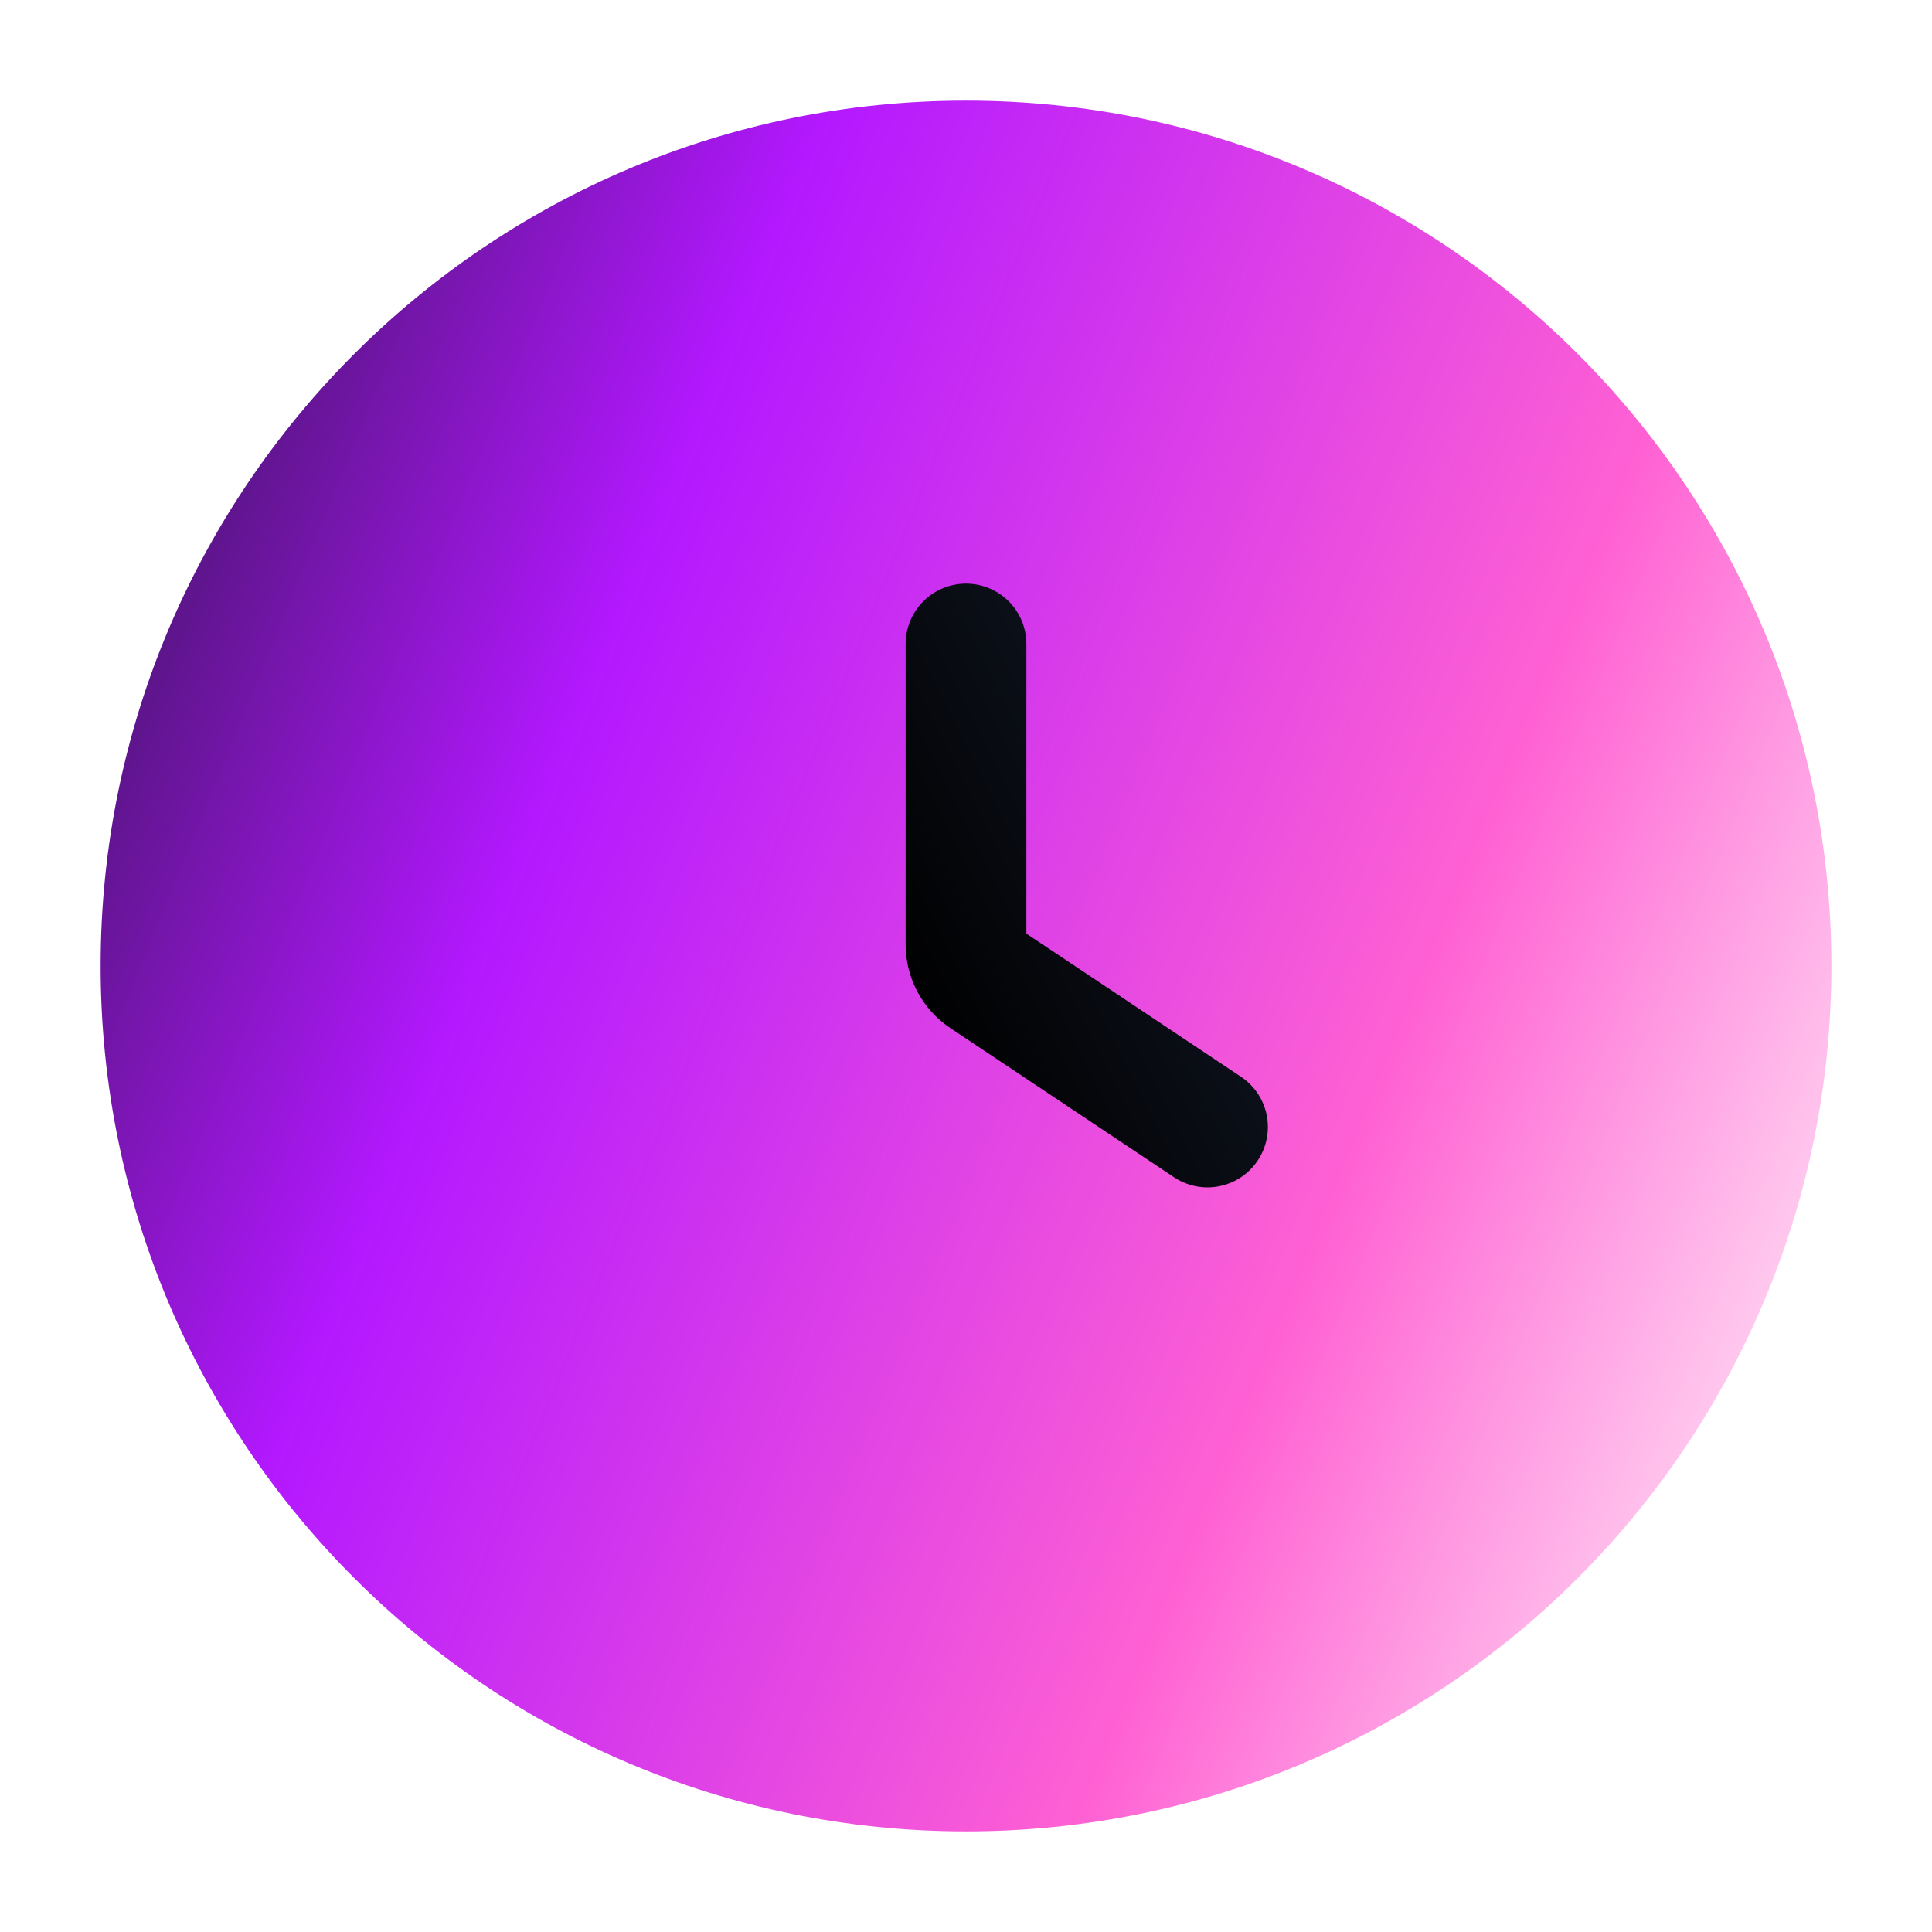
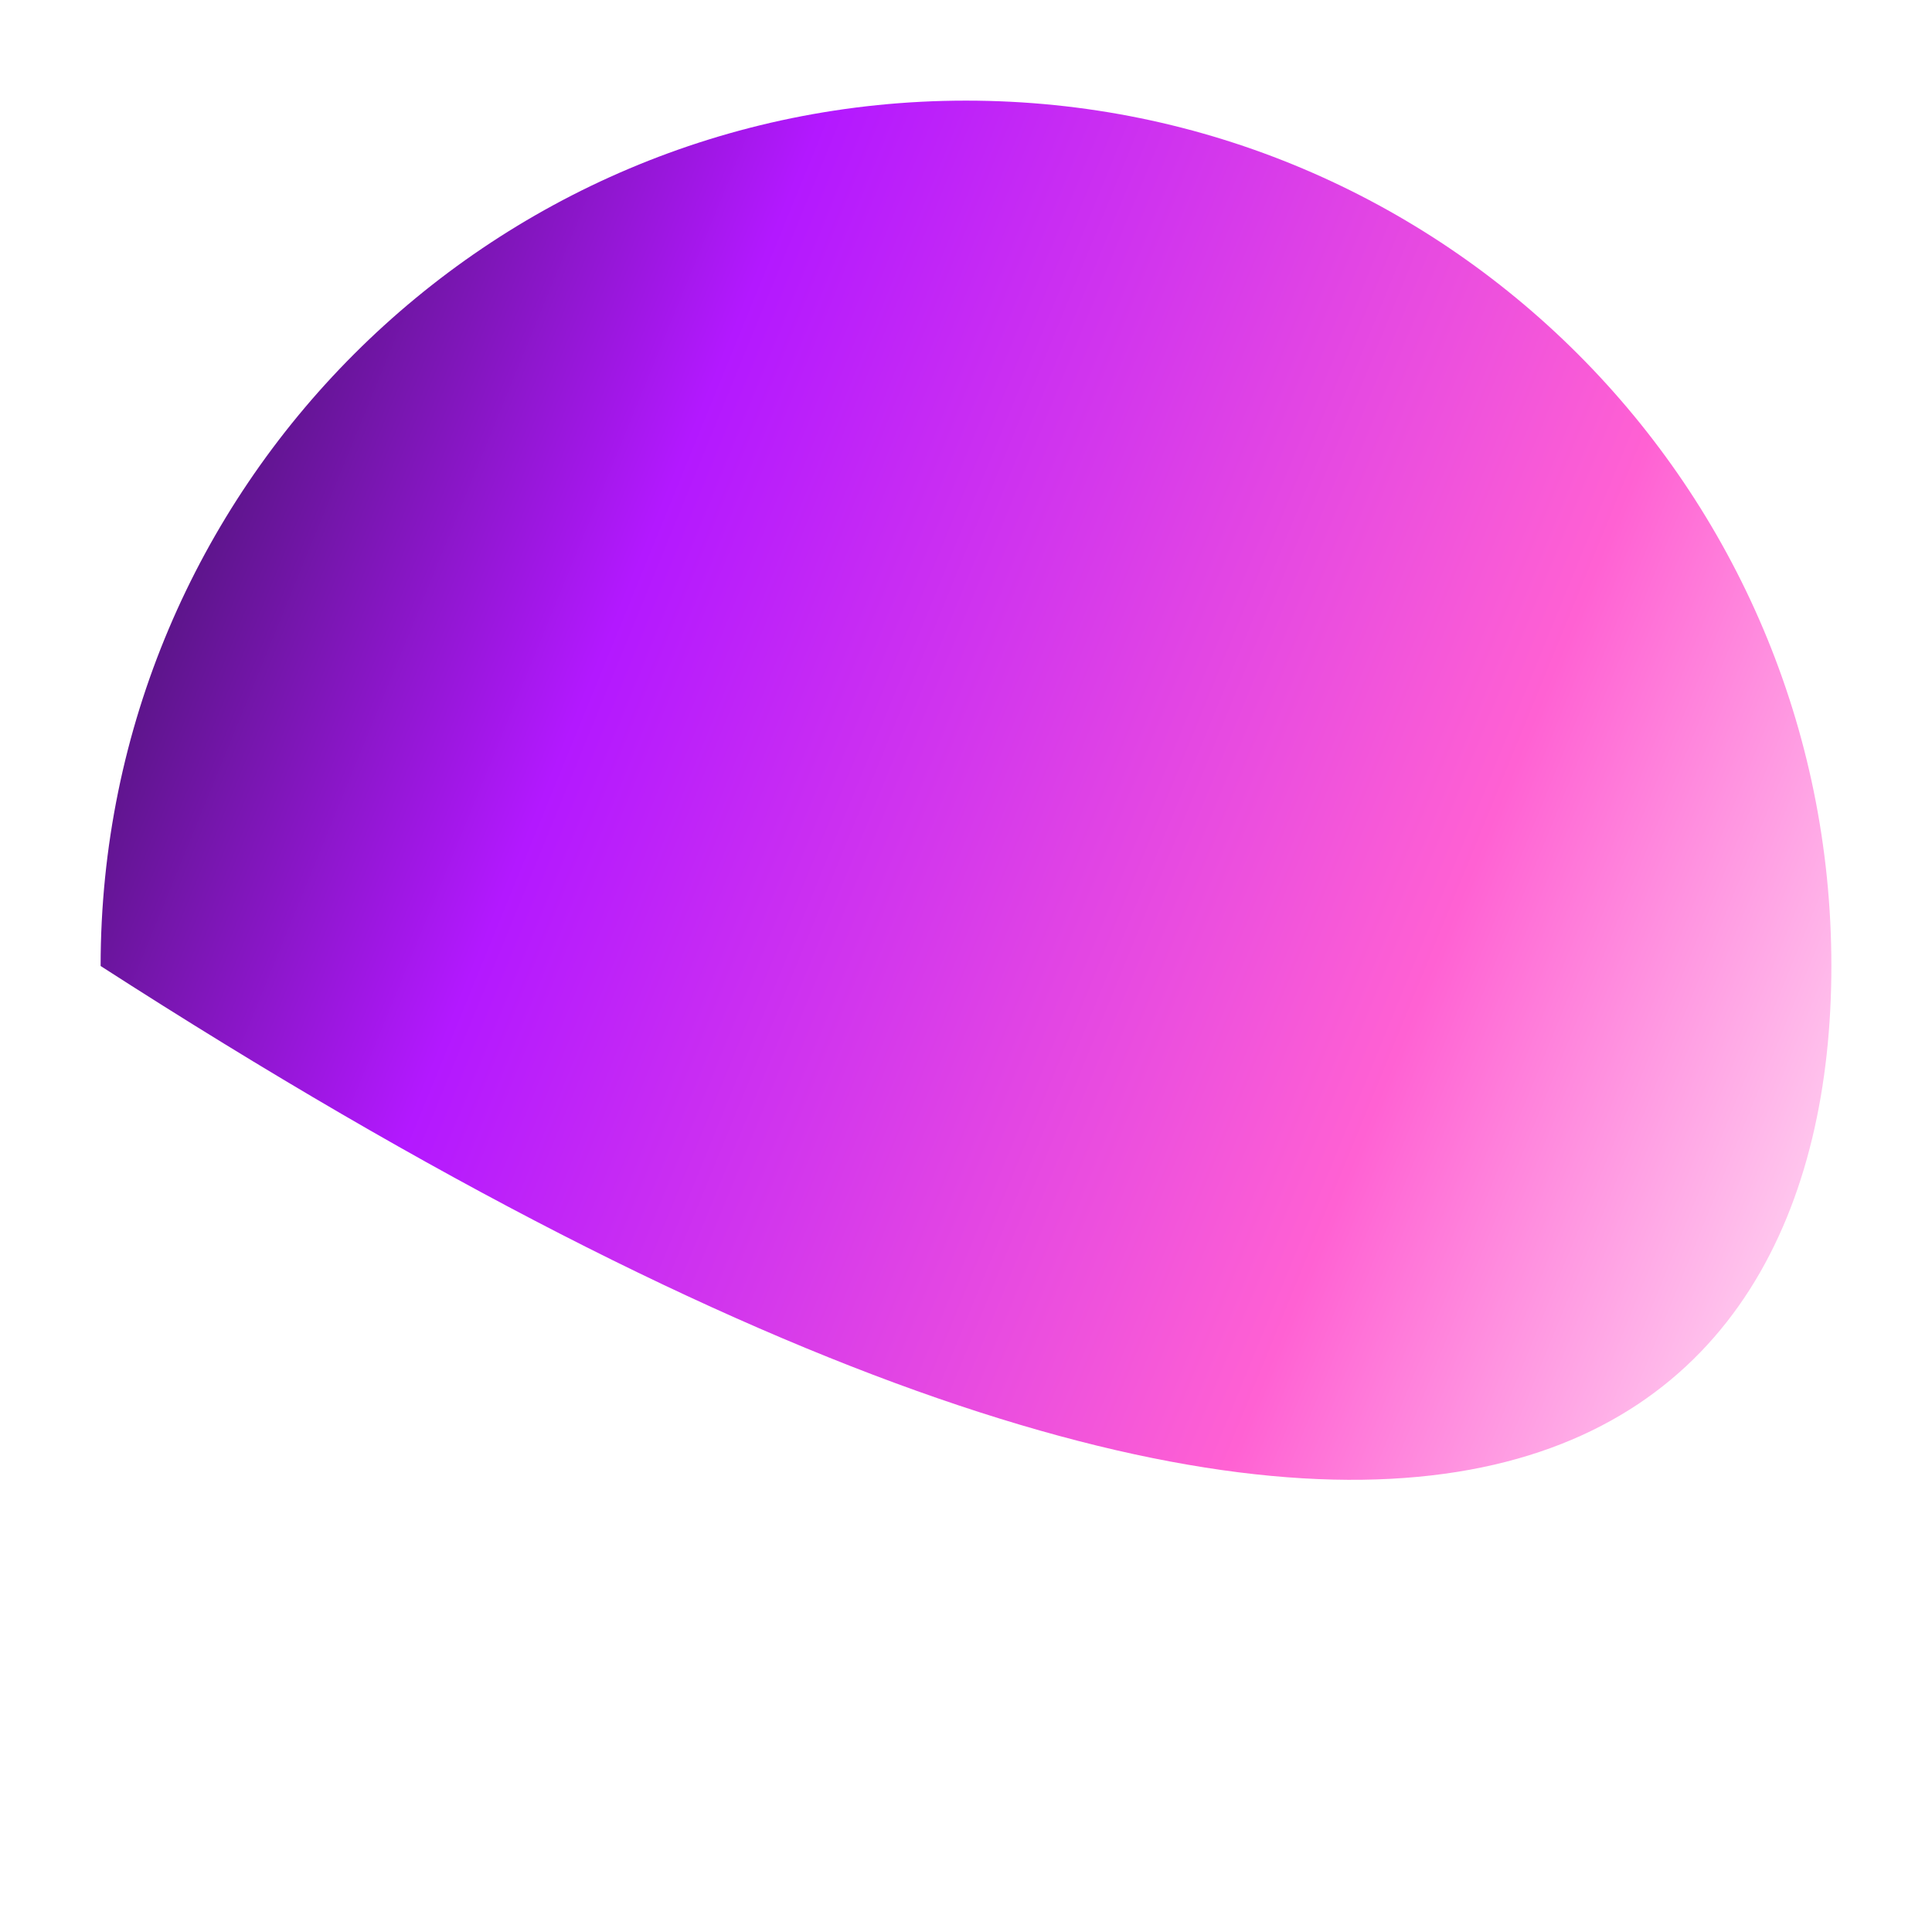
<svg xmlns="http://www.w3.org/2000/svg" width="24" height="24" viewBox="0 0 24 24" fill="none">
-   <path fill-rule="evenodd" clip-rule="evenodd" d="M12 1.25C6.063 1.25 1.25 6.063 1.25 12C1.25 17.937 6.063 22.75 12 22.75C17.937 22.75 22.75 17.937 22.75 12C22.75 6.063 17.937 1.25 12 1.25Z" fill="url(#paint0_linear_102_77)" />
-   <path d="M12 8V11.732C12 11.9 12.084 12.056 12.223 12.148L15 14" stroke="url(#paint1_linear_102_77)" stroke-width="1.5" stroke-linecap="round" />
+   <path fill-rule="evenodd" clip-rule="evenodd" d="M12 1.25C6.063 1.25 1.25 6.063 1.25 12C17.937 22.75 22.75 17.937 22.75 12C22.75 6.063 17.937 1.25 12 1.25Z" fill="url(#paint0_linear_102_77)" />
  <defs>
    <linearGradient id="paint0_linear_102_77" x1="22.75" y1="15.838" x2="1.25" y2="7.044" gradientUnits="userSpaceOnUse">
      <stop stop-color="#FFD4F1" />
      <stop offset="0.26" stop-color="#FF61D3" />
      <stop offset="0.734" stop-color="#B318FF" />
      <stop offset="1" stop-color="#4B1473" />
    </linearGradient>
    <linearGradient id="paint1_linear_102_77" x1="12" y1="14" x2="16.8" y2="11.6" gradientUnits="userSpaceOnUse">
      <stop />
      <stop offset="1" stop-color="#121826" />
    </linearGradient>
  </defs>
</svg>